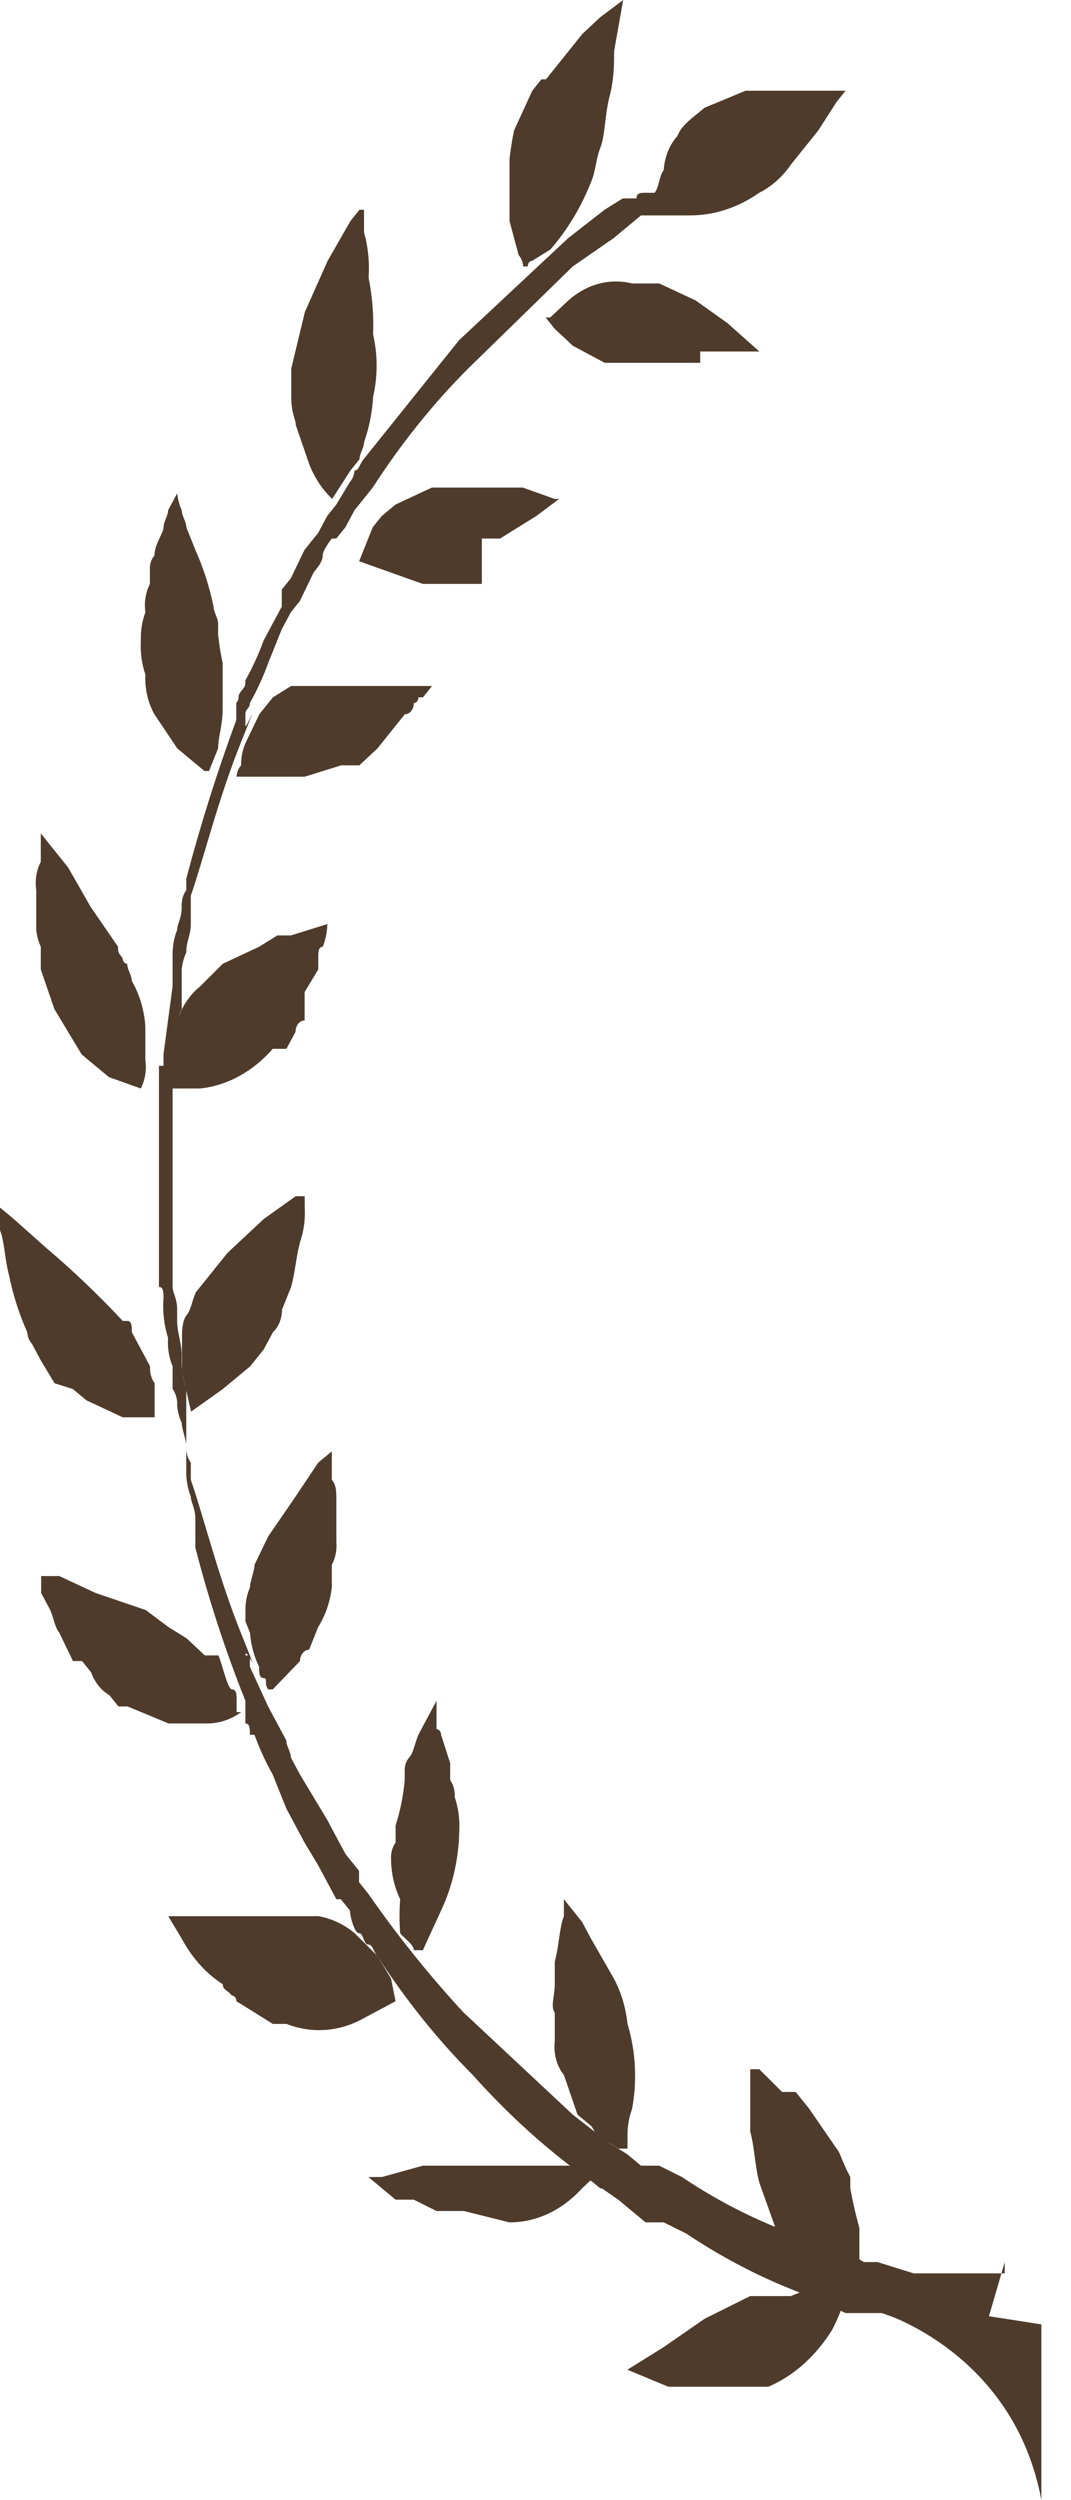
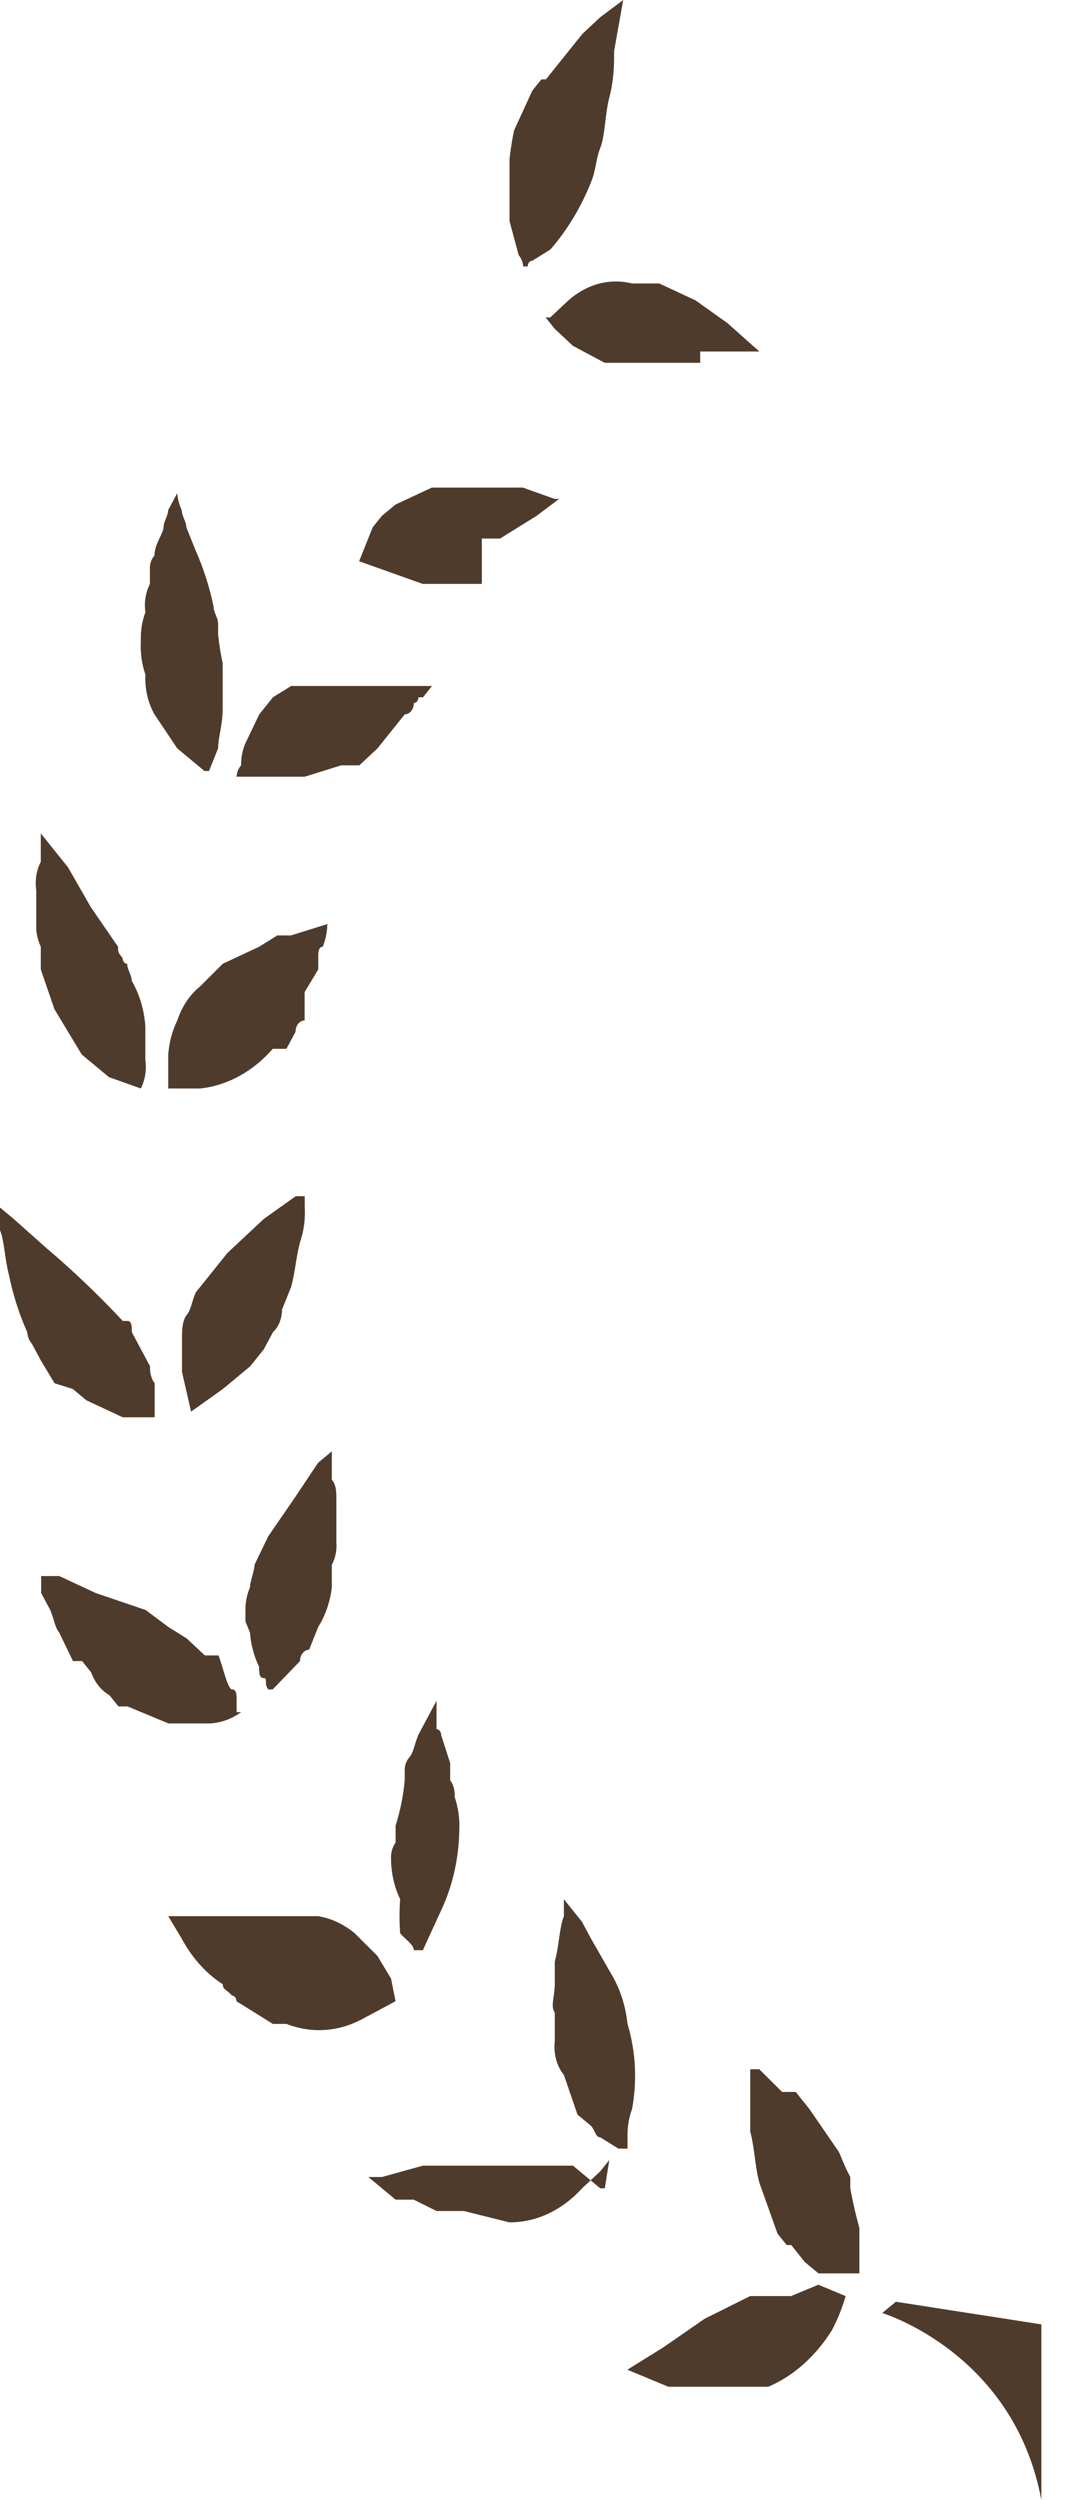
<svg xmlns="http://www.w3.org/2000/svg" width="24" height="56" viewBox="0 0 24 56" fill="none">
  <path d="M17.727 51.429H16.81L15.791 51.937L14.874 52.571L14.059 53.079L14.976 53.46H17.217C17.782 53.22 18.278 52.778 18.644 52.191C18.77 51.953 18.873 51.697 18.95 51.429L18.338 51.175L17.727 51.429Z" fill="#4F3B2B" />
  <path d="M18.748 48.127L18.137 47.238L17.831 46.857H17.526L17.016 46.349H16.812V47.746C16.914 48.127 16.914 48.508 17.016 48.889L17.424 50.032L17.628 50.286H17.73L18.035 50.667L18.341 50.921H19.258V49.905C19.177 49.614 19.109 49.317 19.054 49.016V48.762C18.85 48.381 18.85 48.254 18.748 48.127Z" fill="#4F3B2B" />
  <path d="M13.553 49.016H13.451L13.145 48.762L12.839 48.508H9.477L8.56 48.762H8.254L8.56 49.016L8.865 49.27H9.273L9.782 49.524H10.394L11.413 49.778C12.013 49.782 12.593 49.511 13.043 49.016L13.451 48.635L13.654 48.381L13.553 49.016Z" fill="#4F3B2B" />
  <path d="M12.636 46.476L12.941 47.365L13.247 47.619C13.349 47.746 13.349 47.873 13.451 47.873L13.859 48.127H14.062V47.873C14.056 47.654 14.091 47.437 14.164 47.238C14.282 46.605 14.246 45.942 14.062 45.333C14.024 44.97 13.919 44.623 13.757 44.318L13.247 43.429L13.043 43.048L12.84 42.794L12.636 42.54V42.921C12.534 43.175 12.534 43.556 12.432 43.937V44.444C12.432 44.699 12.33 44.952 12.432 45.079V45.714C12.416 45.852 12.425 45.993 12.461 46.126C12.496 46.258 12.556 46.378 12.636 46.476Z" fill="#4F3B2B" />
  <path d="M8.763 44.317L8.457 43.809L7.947 43.301C7.702 43.099 7.424 42.969 7.132 42.92H3.77L4.075 43.428C4.307 43.859 4.622 44.208 4.992 44.444C4.992 44.571 5.094 44.571 5.196 44.698C5.21 44.698 5.223 44.702 5.235 44.708C5.247 44.714 5.259 44.724 5.268 44.736C5.278 44.747 5.285 44.761 5.29 44.777C5.295 44.792 5.298 44.809 5.298 44.825L5.706 45.079L6.113 45.333H6.419C6.989 45.556 7.606 45.511 8.151 45.206L8.864 44.825L8.763 44.317Z" fill="#4F3B2B" />
  <path d="M8.967 43.302C9.069 43.428 9.273 43.556 9.273 43.682H9.476L9.884 42.794C10.139 42.254 10.279 41.642 10.292 41.016C10.306 40.755 10.272 40.494 10.19 40.254C10.194 40.185 10.188 40.116 10.17 40.05C10.153 39.985 10.125 39.925 10.088 39.873V39.492L9.884 38.857C9.884 38.823 9.873 38.791 9.854 38.767C9.835 38.743 9.809 38.73 9.782 38.73V38.095L9.375 38.857C9.273 39.111 9.273 39.238 9.171 39.365C9.112 39.43 9.075 39.521 9.069 39.619V39.873C9.038 40.221 8.969 40.563 8.865 40.889V41.27C8.828 41.321 8.8 41.382 8.783 41.447C8.765 41.513 8.758 41.582 8.763 41.651C8.767 41.964 8.837 42.271 8.967 42.54C8.948 42.793 8.948 43.048 8.967 43.302Z" fill="#4F3B2B" />
  <path d="M4.284 38.603H4.59C4.876 38.615 5.158 38.527 5.405 38.349H5.303V38.095C5.303 37.968 5.303 37.841 5.202 37.841C5.1 37.841 4.998 37.333 4.896 37.079H4.59L4.183 36.698L3.775 36.444L3.265 36.063L2.145 35.682L1.329 35.302H0.922V35.682L1.126 36.063C1.228 36.317 1.228 36.444 1.329 36.571L1.635 37.206H1.839L2.043 37.46C2.124 37.686 2.269 37.866 2.45 37.968L2.654 38.222H2.858L3.775 38.603H4.284Z" fill="#4F3B2B" />
  <path d="M5.602 36.571C5.622 36.841 5.692 37.102 5.806 37.333C5.806 37.46 5.806 37.587 5.908 37.587C6.01 37.587 5.908 37.714 6.01 37.841H6.111L6.723 37.206C6.723 37.139 6.744 37.074 6.783 37.027C6.821 36.979 6.873 36.952 6.927 36.952L7.13 36.444C7.292 36.186 7.397 35.88 7.436 35.556V35.048C7.517 34.899 7.553 34.719 7.538 34.54V33.651C7.538 33.397 7.538 33.27 7.436 33.143V32.508L7.13 32.762L6.621 33.524L6.01 34.413L5.704 35.048C5.704 35.175 5.602 35.429 5.602 35.556C5.533 35.711 5.498 35.886 5.5 36.063V36.318L5.602 36.571Z" fill="#4F3B2B" />
  <path d="M1.63 31.111L1.936 31.365L2.751 31.746H3.465V30.984C3.428 30.933 3.4 30.872 3.382 30.807C3.365 30.741 3.358 30.672 3.363 30.603L3.159 30.222L2.955 29.841C2.955 29.714 2.955 29.587 2.853 29.587H2.751C2.199 28.997 1.621 28.446 1.019 27.937L0.306 27.302L0 27.048V27.556C0.102 27.81 0.102 28.191 0.204 28.572C0.295 29.015 0.432 29.442 0.611 29.841C0.618 29.939 0.654 30.03 0.713 30.095L0.917 30.476L1.223 30.984L1.63 31.111Z" fill="#4F3B2B" />
  <path d="M4.282 31.619L4.995 31.111L5.607 30.603L5.912 30.222L6.116 29.841C6.179 29.782 6.231 29.706 6.266 29.617C6.301 29.529 6.32 29.432 6.32 29.333L6.524 28.825C6.626 28.445 6.626 28.191 6.727 27.81C6.809 27.569 6.844 27.308 6.829 27.048V26.794H6.626L5.912 27.302L5.097 28.064L4.384 28.952C4.282 29.206 4.282 29.333 4.18 29.46C4.078 29.587 4.078 29.841 4.078 29.968V30.73L4.282 31.619Z" fill="#4F3B2B" />
  <path d="M0.914 21.206V21.714L1.219 22.603L1.831 23.619L2.442 24.127L3.155 24.381C3.252 24.193 3.289 23.966 3.257 23.746V22.984C3.231 22.617 3.125 22.266 2.952 21.968C2.952 21.841 2.85 21.714 2.85 21.587C2.836 21.587 2.823 21.584 2.811 21.578C2.798 21.571 2.787 21.562 2.778 21.55C2.768 21.538 2.761 21.524 2.756 21.509C2.75 21.494 2.748 21.477 2.748 21.46C2.646 21.333 2.646 21.333 2.646 21.206L2.034 20.317L1.525 19.428L0.914 18.667V19.302C0.817 19.49 0.78 19.716 0.812 19.936V20.825C0.825 20.959 0.86 21.089 0.914 21.206Z" fill="#4F3B2B" />
  <path d="M6.113 23.492H6.419L6.623 23.111C6.623 23.044 6.644 22.979 6.682 22.931C6.721 22.884 6.772 22.857 6.826 22.857V22.222L7.132 21.714V21.46C7.132 21.333 7.132 21.206 7.234 21.206C7.296 21.048 7.331 20.875 7.336 20.698L6.521 20.952H6.215L5.807 21.206L4.992 21.587L4.483 22.095C4.254 22.278 4.076 22.544 3.973 22.857C3.86 23.088 3.79 23.349 3.77 23.619V24.381H4.483C5.09 24.318 5.664 24.005 6.113 23.492Z" fill="#4F3B2B" />
  <path d="M3.461 16L3.971 16.762L4.582 17.27H4.684L4.888 16.762C4.888 16.508 4.99 16.254 4.99 15.873V14.857C4.946 14.648 4.912 14.436 4.888 14.222V13.968C4.888 13.841 4.786 13.714 4.786 13.587C4.694 13.144 4.557 12.717 4.378 12.317L4.175 11.809C4.175 11.682 4.073 11.556 4.073 11.429C4.019 11.311 3.984 11.182 3.971 11.048L3.767 11.429C3.767 11.556 3.665 11.682 3.665 11.809C3.665 11.937 3.461 12.191 3.461 12.444C3.402 12.51 3.366 12.601 3.359 12.698V13.079C3.263 13.268 3.226 13.494 3.258 13.714C3.184 13.913 3.149 14.13 3.156 14.349C3.141 14.61 3.176 14.871 3.258 15.111C3.243 15.428 3.314 15.741 3.461 16Z" fill="#4F3B2B" />
  <path d="M8.052 17.143L8.46 16.762L8.765 16.381L9.071 16C9.125 16 9.177 15.973 9.215 15.926C9.253 15.878 9.275 15.813 9.275 15.746C9.302 15.746 9.328 15.733 9.347 15.709C9.366 15.685 9.377 15.653 9.377 15.619H9.479L9.682 15.365H6.524L6.116 15.619L5.81 16L5.505 16.635C5.436 16.79 5.4 16.965 5.403 17.143C5.344 17.208 5.307 17.299 5.301 17.397H6.829L7.644 17.143H8.052Z" fill="#4F3B2B" />
-   <path d="M6.629 9.524L6.935 10.413C7.055 10.712 7.229 10.973 7.444 11.175L7.852 10.54L8.056 10.286C8.056 10.159 8.158 10.032 8.158 9.905C8.272 9.583 8.341 9.24 8.361 8.889C8.466 8.432 8.466 7.948 8.361 7.492C8.378 7.065 8.344 6.637 8.26 6.222C8.284 5.878 8.25 5.532 8.158 5.206V4.698H8.056L7.852 4.952L7.343 5.841L6.833 6.984L6.527 8.254V8.889C6.527 9.27 6.629 9.397 6.629 9.524Z" fill="#4F3B2B" />
  <path d="M10.798 12.063H11.206L12.021 11.556L12.53 11.175H12.428L11.715 10.921H9.677L8.862 11.302L8.556 11.556L8.353 11.809L8.047 12.571L8.76 12.825L9.473 13.079H10.798V12.063Z" fill="#4F3B2B" />
  <path d="M11.622 5.714C11.681 5.779 11.717 5.87 11.724 5.968H11.826C11.826 5.952 11.828 5.935 11.833 5.92C11.838 5.904 11.846 5.89 11.855 5.878C11.865 5.867 11.876 5.857 11.889 5.851C11.901 5.845 11.914 5.841 11.928 5.841L12.335 5.587C12.713 5.154 13.024 4.637 13.252 4.063C13.354 3.81 13.354 3.556 13.456 3.302C13.558 3.048 13.558 2.54 13.66 2.159C13.762 1.778 13.762 1.397 13.762 1.143L13.965 0L13.456 0.381L13.048 0.762L12.539 1.397L12.233 1.778H12.131L11.928 2.032L11.52 2.921C11.476 3.13 11.442 3.342 11.418 3.556V4.952L11.622 5.714Z" fill="#4F3B2B" />
  <path d="M15.691 7.873H17.016L16.302 7.238L15.589 6.73L14.774 6.349H14.163C13.917 6.288 13.663 6.29 13.418 6.355C13.172 6.421 12.94 6.548 12.736 6.73L12.329 7.111H12.227L12.43 7.365L12.838 7.746L13.551 8.127H15.691V7.873Z" fill="#4F3B2B" />
-   <path d="M22.108 52.064H20.477L19.764 51.81H18.949L18.134 51.429C17.18 51.085 16.258 50.617 15.383 50.032L14.873 49.778H14.466L14.16 49.524L13.854 49.27L12.937 48.635C12.102 48.01 11.318 47.287 10.593 46.476C9.805 45.686 9.088 44.792 8.454 43.81C8.352 43.683 8.352 43.556 8.25 43.556C8.148 43.556 8.148 43.302 8.046 43.302C7.944 43.302 7.842 42.921 7.842 42.794L7.638 42.54H7.536L7.333 42.159L7.129 41.778L6.823 41.27L6.619 40.889L6.416 40.508L6.11 39.746C5.952 39.466 5.816 39.169 5.702 38.857H5.6C5.6 38.73 5.6 38.603 5.499 38.603V38.095C5.056 36.989 4.681 35.843 4.378 34.667V34.032C4.378 33.778 4.276 33.651 4.276 33.524C4.214 33.365 4.179 33.192 4.174 33.016V31.111C4.092 30.871 4.057 30.61 4.072 30.349C4.072 30.095 3.97 29.841 3.97 29.587V29.333C3.97 29.079 3.868 28.952 3.868 28.826V24C3.868 23.746 3.97 23.492 3.97 23.238C3.939 23.018 3.975 22.791 4.072 22.603V21.714C4.085 21.58 4.12 21.451 4.174 21.333C4.174 21.079 4.276 20.952 4.276 20.698V20.064C4.581 19.175 4.887 17.905 5.397 16.635C5.906 15.365 5.499 16.381 5.499 16.254V16C5.499 15.873 5.6 15.873 5.6 15.746C5.758 15.466 5.895 15.169 6.008 14.857L6.314 14.095L6.518 13.714L6.721 13.46L7.027 12.825C7.129 12.698 7.231 12.572 7.231 12.444C7.231 12.318 7.435 12.063 7.435 12.063H7.536L7.74 11.81L7.944 11.429L8.148 11.175L8.352 10.921C8.986 9.938 9.703 9.044 10.492 8.254L12.835 5.968L13.752 5.333L14.058 5.079L14.364 4.825H15.484C16.02 4.82 16.546 4.646 17.013 4.318C17.288 4.181 17.533 3.963 17.726 3.683L18.032 3.302L18.338 2.921L18.745 2.286L18.949 2.032H16.707L15.79 2.413C15.485 2.667 15.281 2.794 15.179 3.048C15.002 3.243 14.892 3.516 14.873 3.81C14.771 3.937 14.771 4.191 14.669 4.318H14.466C14.364 4.318 14.262 4.318 14.262 4.444H13.956L13.548 4.698L12.733 5.333L10.288 7.619L8.148 10.286C8.046 10.413 8.046 10.54 7.944 10.54C7.938 10.638 7.901 10.729 7.842 10.794L7.536 11.302L7.333 11.556L7.129 11.937L6.823 12.318L6.518 12.952L6.314 13.206V13.587L5.906 14.349C5.793 14.661 5.656 14.958 5.499 15.238C5.499 15.365 5.499 15.365 5.397 15.492C5.295 15.619 5.397 15.619 5.295 15.746V16.127C4.868 17.285 4.493 18.472 4.174 19.683V19.937C4.137 19.988 4.109 20.049 4.091 20.114C4.074 20.18 4.067 20.249 4.072 20.317C4.072 20.572 3.97 20.698 3.97 20.826C3.908 20.984 3.873 21.157 3.868 21.333V22.095L3.867 22.095C3.765 22.857 3.765 22.857 3.663 23.619L3.664 23.873H3.562V28.826C3.664 28.826 3.664 28.952 3.664 29.079C3.641 29.382 3.676 29.686 3.766 29.968C3.75 30.188 3.786 30.408 3.868 30.603V31.111C3.905 31.163 3.933 31.223 3.951 31.289C3.968 31.354 3.975 31.423 3.97 31.492C3.983 31.626 4.018 31.756 4.072 31.873C4.072 32 4.174 32.254 4.174 32.381C4.169 32.45 4.176 32.519 4.193 32.585C4.211 32.65 4.239 32.71 4.276 32.762V33.143C4.581 34.032 4.887 35.302 5.397 36.572C5.906 37.841 5.499 36.825 5.499 37.079H5.6V37.333L6.008 38.222L6.416 38.984C6.416 39.111 6.518 39.238 6.518 39.365L6.721 39.746L7.027 40.254L7.333 40.762L7.536 41.143L7.74 41.524L8.046 41.905V42.159L8.25 42.413C8.911 43.364 9.626 44.255 10.39 45.079L12.835 47.365L13.65 48L14.058 48.254L14.364 48.508H14.771L15.281 48.762C16.183 49.368 17.141 49.837 18.134 50.159L18.949 50.413L19.357 50.667H19.662L20.477 50.921H22.515V50.667L22.108 52.064Z" fill="#4F3B2B" />
  <path d="M19.77 51.809C19.77 51.809 22.724 52.698 23.336 56V52.063L20.075 51.556L19.77 51.809Z" fill="#4F3B2B" />
</svg>